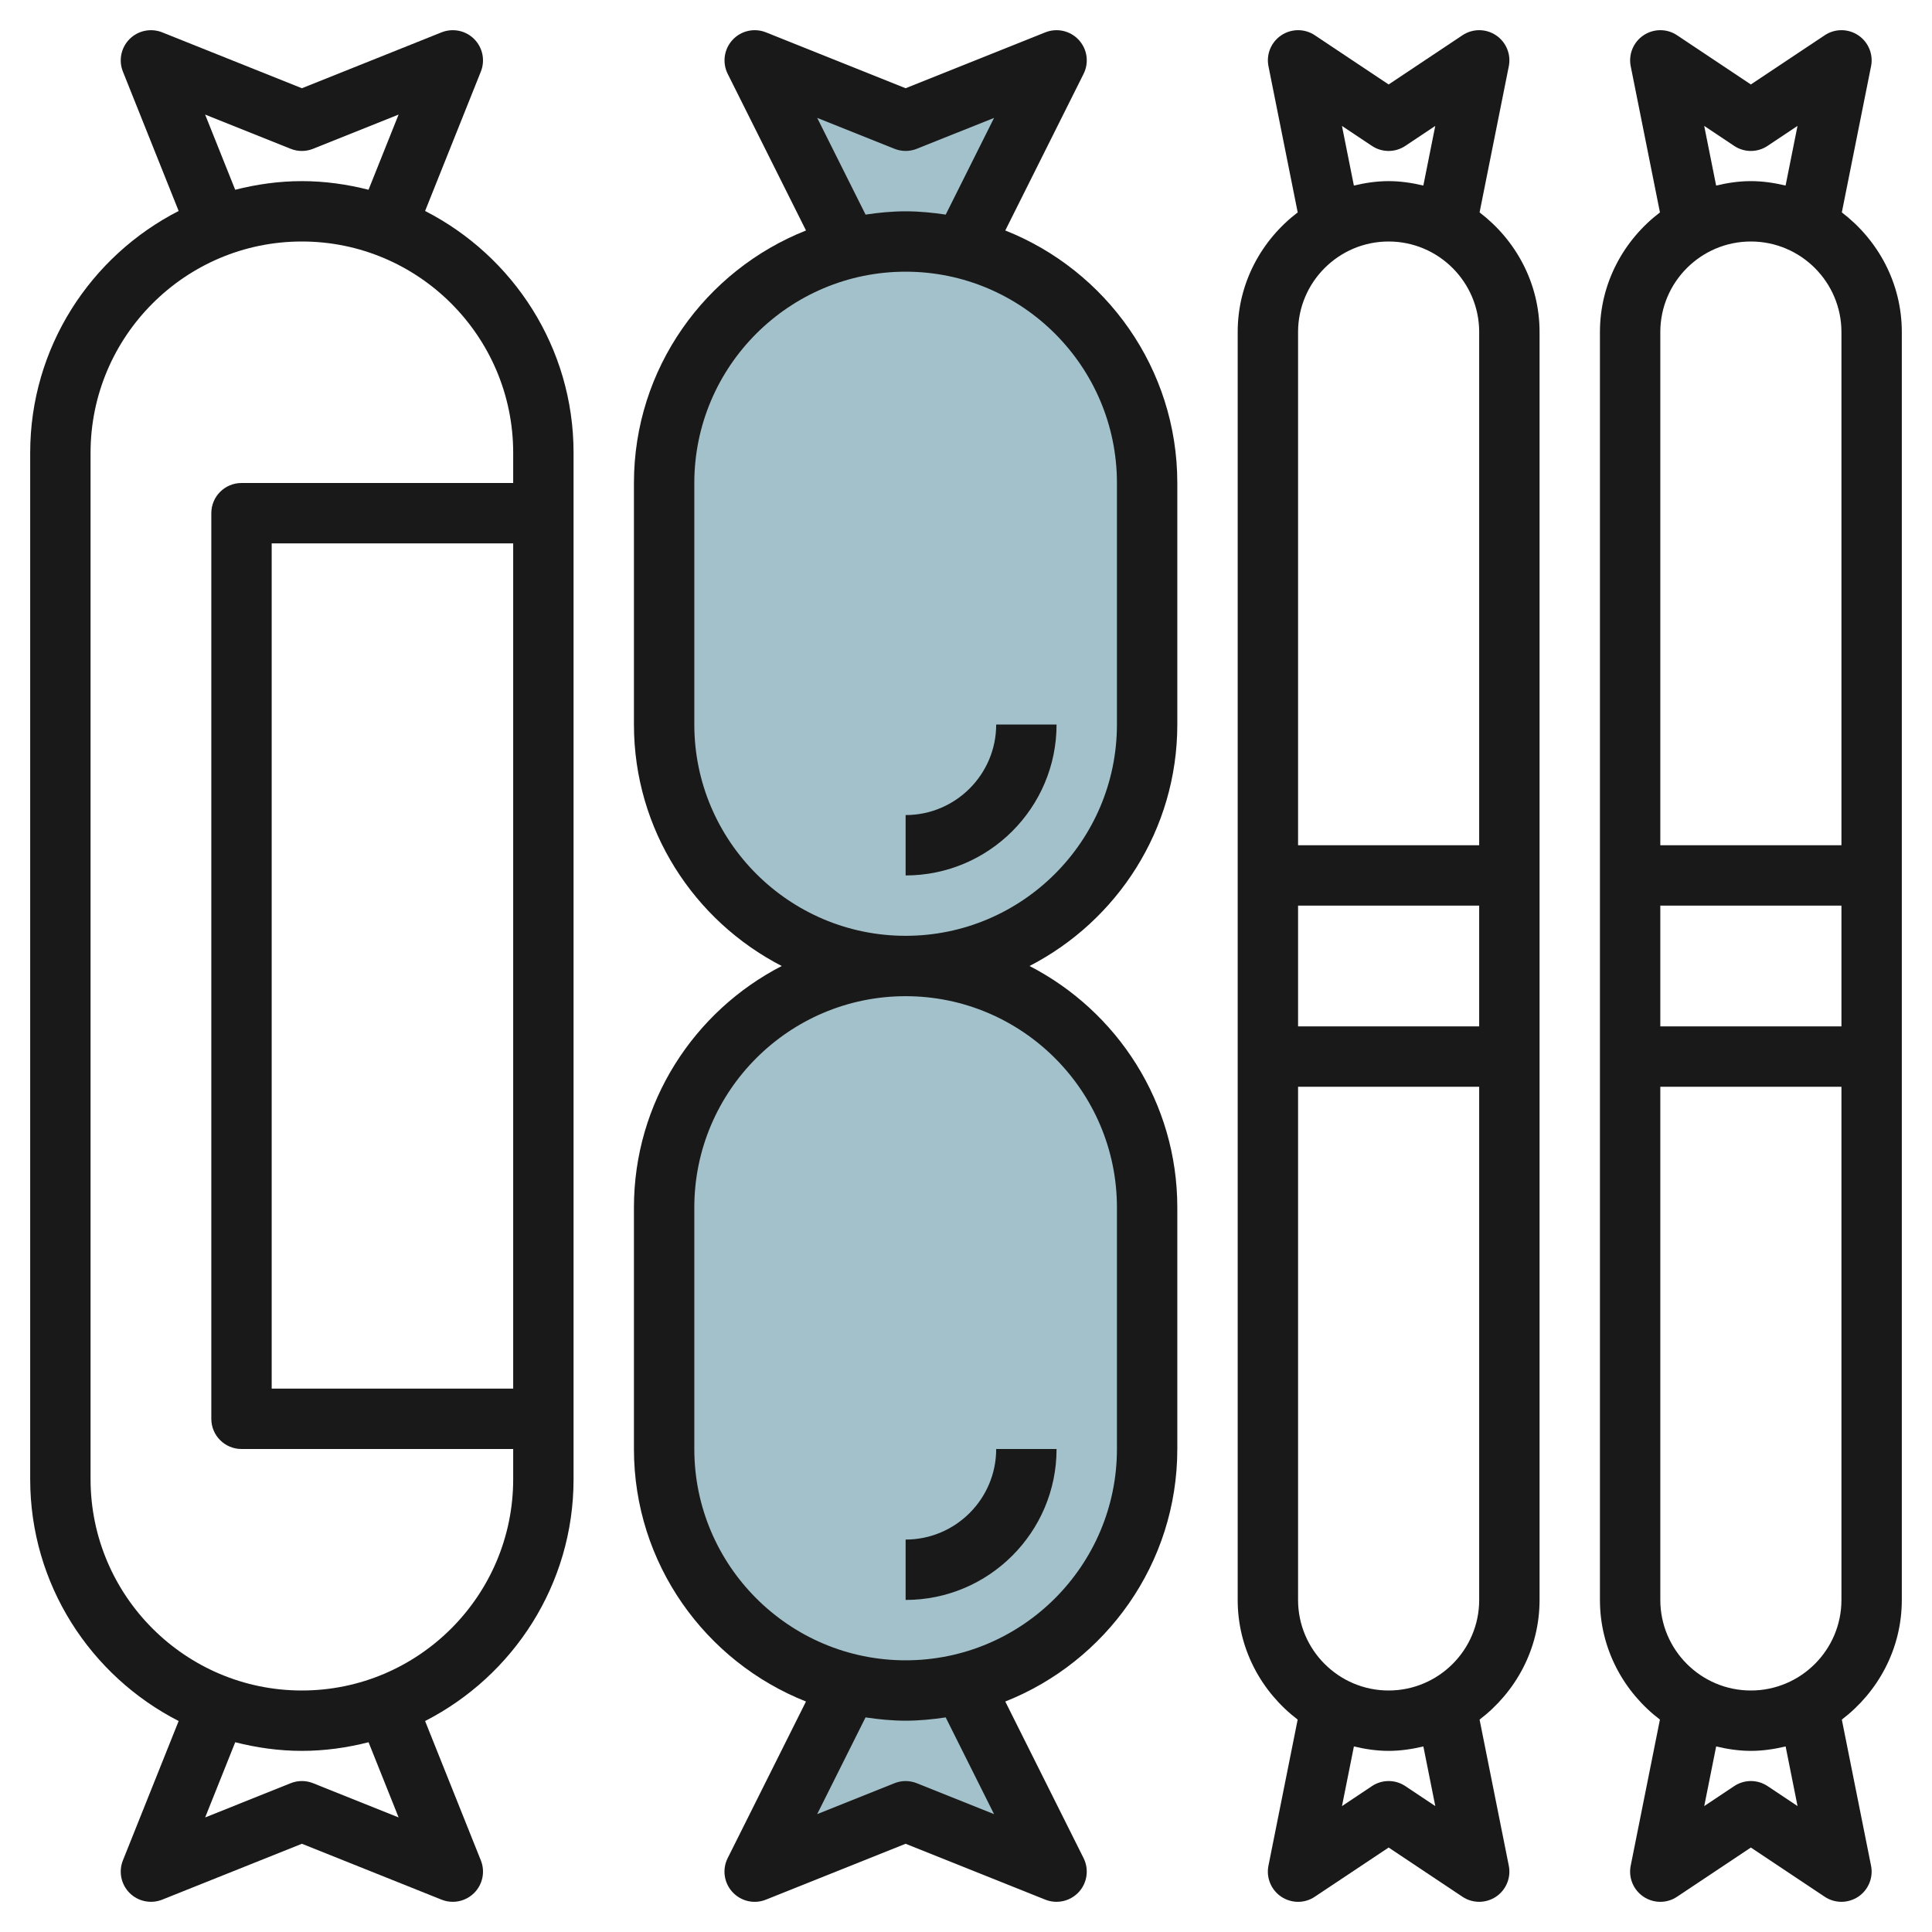
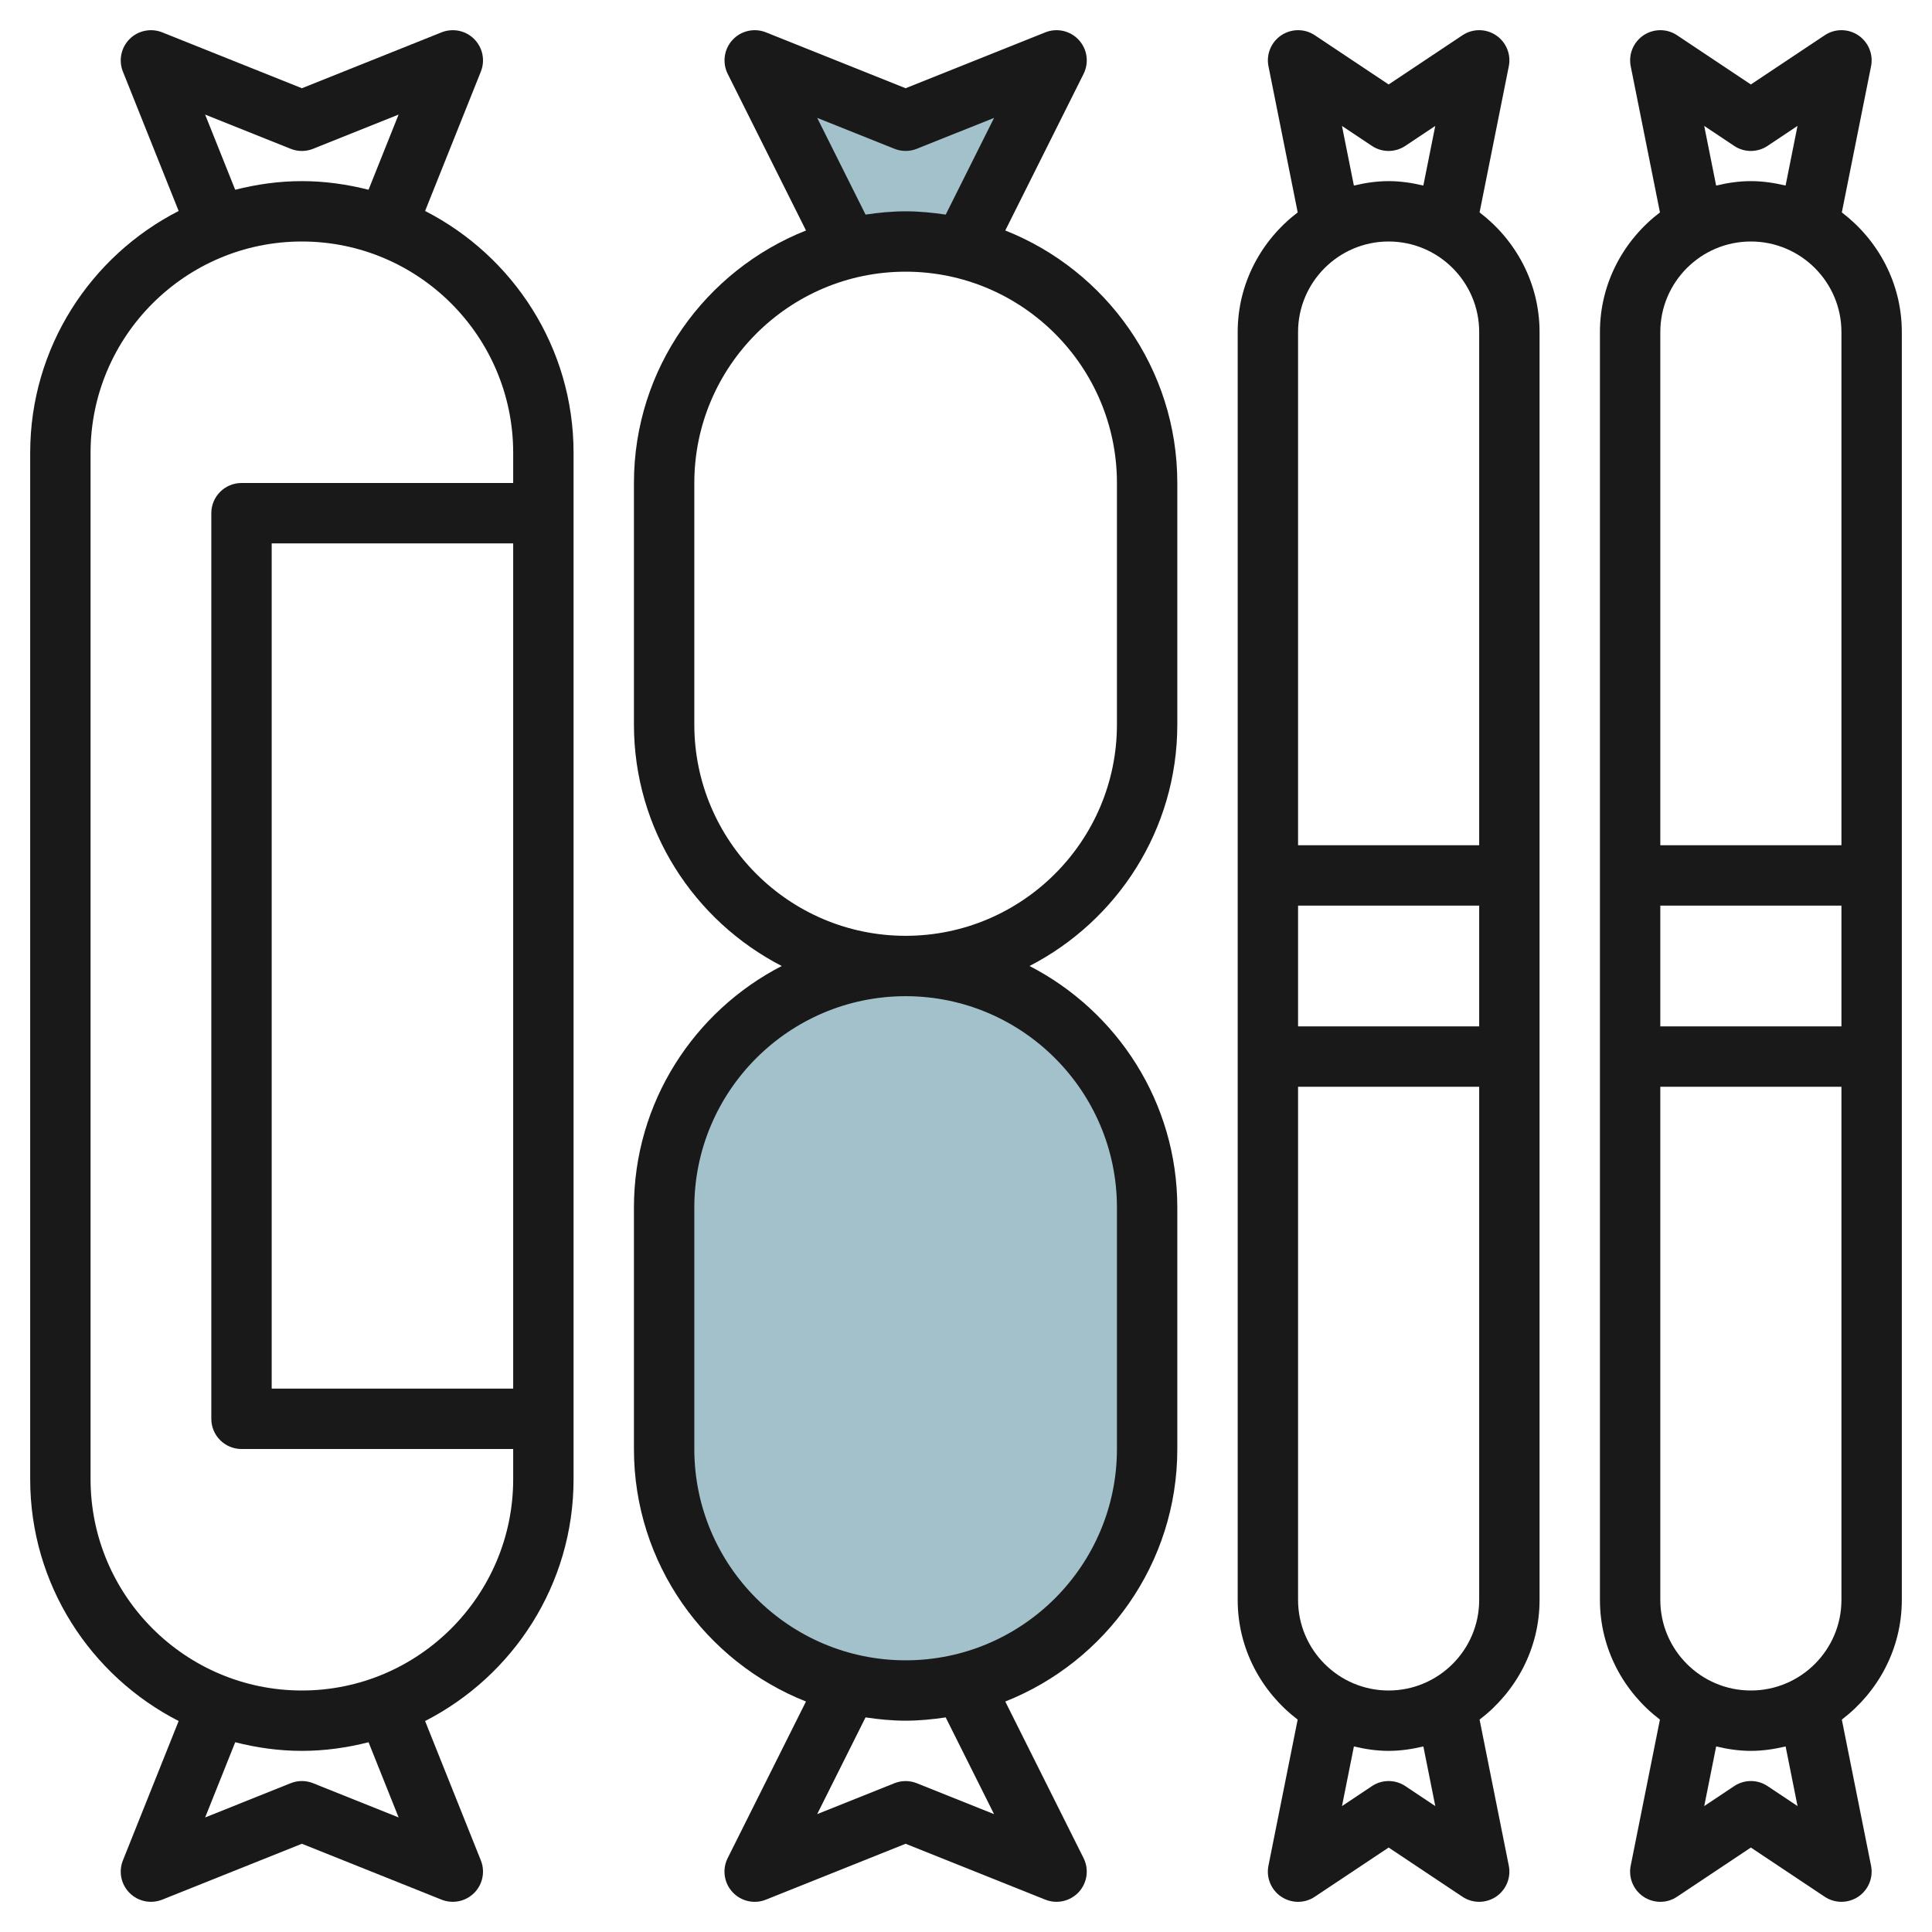
<svg xmlns="http://www.w3.org/2000/svg" id="Layer_3" enable-background="new 0 0 64 64" height="512" viewBox="0 0 64 64" width="512">
  <g>
    <g fill="#a3c1ca">
      <path d="m30 56c-4.418 0-8-3.582-8-8v-8c0-4.418 3.582-8 8-8 4.418 0 8 3.582 8 8v8c0 4.418-3.582 8-8 8z" />
-       <path d="m30 56c-.65 0-1.279-.086-1.884-.232l-3.116 6.232 5-2 5 2-3.116-6.232c-.605.146-1.234.232-1.884.232z" />
-       <path d="m30 32c-4.418 0-8-3.582-8-8v-8c0-4.418 3.582-8 8-8 4.418 0 8 3.582 8 8v8c0 4.418-3.582 8-8 8z" />
      <path d="m30 8c.65 0 1.279.086 1.884.232l3.116-6.232-5 2-5-2 3.116 6.232c.605-.146 1.234-.232 1.884-.232z" />
    </g>
    <g fill="#191919">
      <path d="m14.082 6.989 1.847-4.618c.148-.371.061-.795-.222-1.078-.282-.283-.707-.369-1.079-.222l-4.628 1.852-4.628-1.852c-.372-.147-.796-.061-1.079.222s-.37.707-.222 1.078l1.847 4.618c-2.914 1.491-4.918 4.518-4.918 8.011v34c0 3.493 2.004 6.52 4.918 8.011l-1.847 4.618c-.148.371-.061.795.222 1.078s.707.369 1.079.222l4.628-1.852 4.628 1.852c.121.048.247.071.372.071.26 0 .516-.102.707-.293.283-.283.37-.707.222-1.078l-1.847-4.618c2.914-1.491 4.918-4.518 4.918-8.011v-34c0-3.493-2.004-6.52-4.918-8.011zm-7.287-3.194 2.833 1.134c.239.096.504.096.743 0l2.833-1.134-.996 2.491c-.708-.18-1.445-.286-2.208-.286s-1.5.106-2.209.286zm6.41 56.41-2.833-1.134c-.239-.096-.504-.096-.743 0l-2.833 1.134.996-2.491c.708.18 1.445.286 2.208.286s1.5-.106 2.209-.286zm3.795-14.205h-8v-28h8zm0-30h-9c-.552 0-1 .447-1 1v30c0 .553.448 1 1 1h9v1c0 3.859-3.14 7-7 7s-7-3.141-7-7v-34c0-3.859 3.14-7 7-7s7 3.141 7 7z" />
      <path d="m33.301 7.635 2.594-5.188c.186-.371.123-.819-.159-1.124-.281-.305-.72-.405-1.107-.252l-4.629 1.852-4.628-1.852c-.385-.153-.826-.054-1.107.252-.281.305-.344.753-.159 1.124l2.594 5.188c-3.333 1.32-5.7 4.568-5.7 8.365v8c0 3.484 1.993 6.505 4.896 8-2.903 1.495-4.896 4.516-4.896 8v8c0 3.797 2.367 7.045 5.699 8.365l-2.594 5.188c-.186.371-.123.819.159 1.124.281.306.722.407 1.107.252l4.629-1.852 4.628 1.852c.121.048.247.071.372.071.274 0 .542-.113.736-.323.281-.305.344-.753.159-1.124l-2.594-5.188c3.332-1.32 5.699-4.568 5.699-8.365v-8c0-3.484-1.993-6.505-4.896-8 2.903-1.495 4.896-4.516 4.896-8v-8c0-3.797-2.367-7.045-5.699-8.365zm-6.23-3.73 2.558 1.023c.239.096.504.096.743 0l2.558-1.023-1.602 3.204c-.435-.065-.876-.109-1.328-.109s-.893.044-1.327.109zm5.858 56.19-2.558-1.023c-.239-.096-.504-.096-.743 0l-2.558 1.023 1.602-3.204c.435.065.876.109 1.328.109s.893-.044 1.327-.109zm4.071-20.095v8c0 3.859-3.14 7-7 7s-7-3.141-7-7v-8c0-3.859 3.14-7 7-7s7 3.141 7 7zm0-16c0 3.859-3.14 7-7 7s-7-3.141-7-7v-8c0-3.859 3.14-7 7-7s7 3.141 7 7z" />
      <path d="m49.013 7.036.968-4.84c.08-.396-.088-.802-.424-1.027s-.774-.226-1.111-.001l-2.446 1.63-2.445-1.63c-.335-.225-.774-.224-1.111.001-.337.226-.504.631-.424 1.027l.968 4.84c-1.2.914-1.988 2.343-1.988 3.964v42c0 1.621.788 3.05 1.987 3.964l-.968 4.84c-.08.396.088.802.424 1.027.337.225.776.227 1.111.001l2.446-1.63 2.445 1.63c.168.112.362.168.555.168.194 0 .388-.057.557-.169.336-.226.503-.631.424-1.027l-.968-4.84c1.199-.914 1.987-2.343 1.987-3.964v-42c0-1.621-.788-3.05-1.987-3.964zm-3.013 48.964c-1.654 0-3-1.346-3-3v-17h6v17c0 1.654-1.346 3-3 3zm-3-22v-4h6v4zm0-6v-17c0-1.654 1.346-3 3-3s3 1.346 3 3v17zm1.454-23.829.991.661c.336.225.773.225 1.109 0l.991-.661-.395 1.976c-.37-.088-.752-.147-1.15-.147s-.78.059-1.151.147zm3.092 55.658-.991-.661c-.336-.225-.773-.225-1.109 0l-.991.661.395-1.976c.37.088.752.147 1.15.147s.78-.059 1.151-.147z" />
      <path d="m63 53v-42c0-1.621-.788-3.05-1.987-3.964l.968-4.84c.08-.396-.088-.802-.424-1.027s-.774-.226-1.111-.001l-2.446 1.63-2.445-1.63c-.335-.225-.774-.224-1.111.001-.337.226-.504.631-.424 1.027l.968 4.84c-1.2.914-1.988 2.343-1.988 3.964v42c0 1.621.788 3.05 1.987 3.964l-.968 4.84c-.08.396.088.802.424 1.027.337.225.776.227 1.111.001l2.446-1.63 2.445 1.63c.168.112.362.168.555.168.194 0 .388-.057.557-.169.336-.226.503-.631.424-1.027l-.968-4.84c1.199-.914 1.987-2.343 1.987-3.964zm-5 3c-1.654 0-3-1.346-3-3v-17h6v17c0 1.654-1.346 3-3 3zm0-48c1.654 0 3 1.346 3 3v17h-6v-17c0-1.654 1.346-3 3-3zm3 22v4h-6v-4zm-4.546-25.829.991.661c.336.225.773.225 1.109 0l.991-.661-.395 1.976c-.37-.088-.752-.147-1.15-.147s-.78.059-1.151.147zm3.092 55.658-.991-.661c-.336-.225-.773-.225-1.109 0l-.991.661.395-1.976c.37.088.752.147 1.15.147s.78-.059 1.151-.147z" />
-       <path d="m30 27v2c2.757 0 5-2.243 5-5h-2c0 1.654-1.346 3-3 3z" />
-       <path d="m35 48h-2c0 1.654-1.346 3-3 3v2c2.757 0 5-2.243 5-5z" />
    </g>
  </g>
</svg>